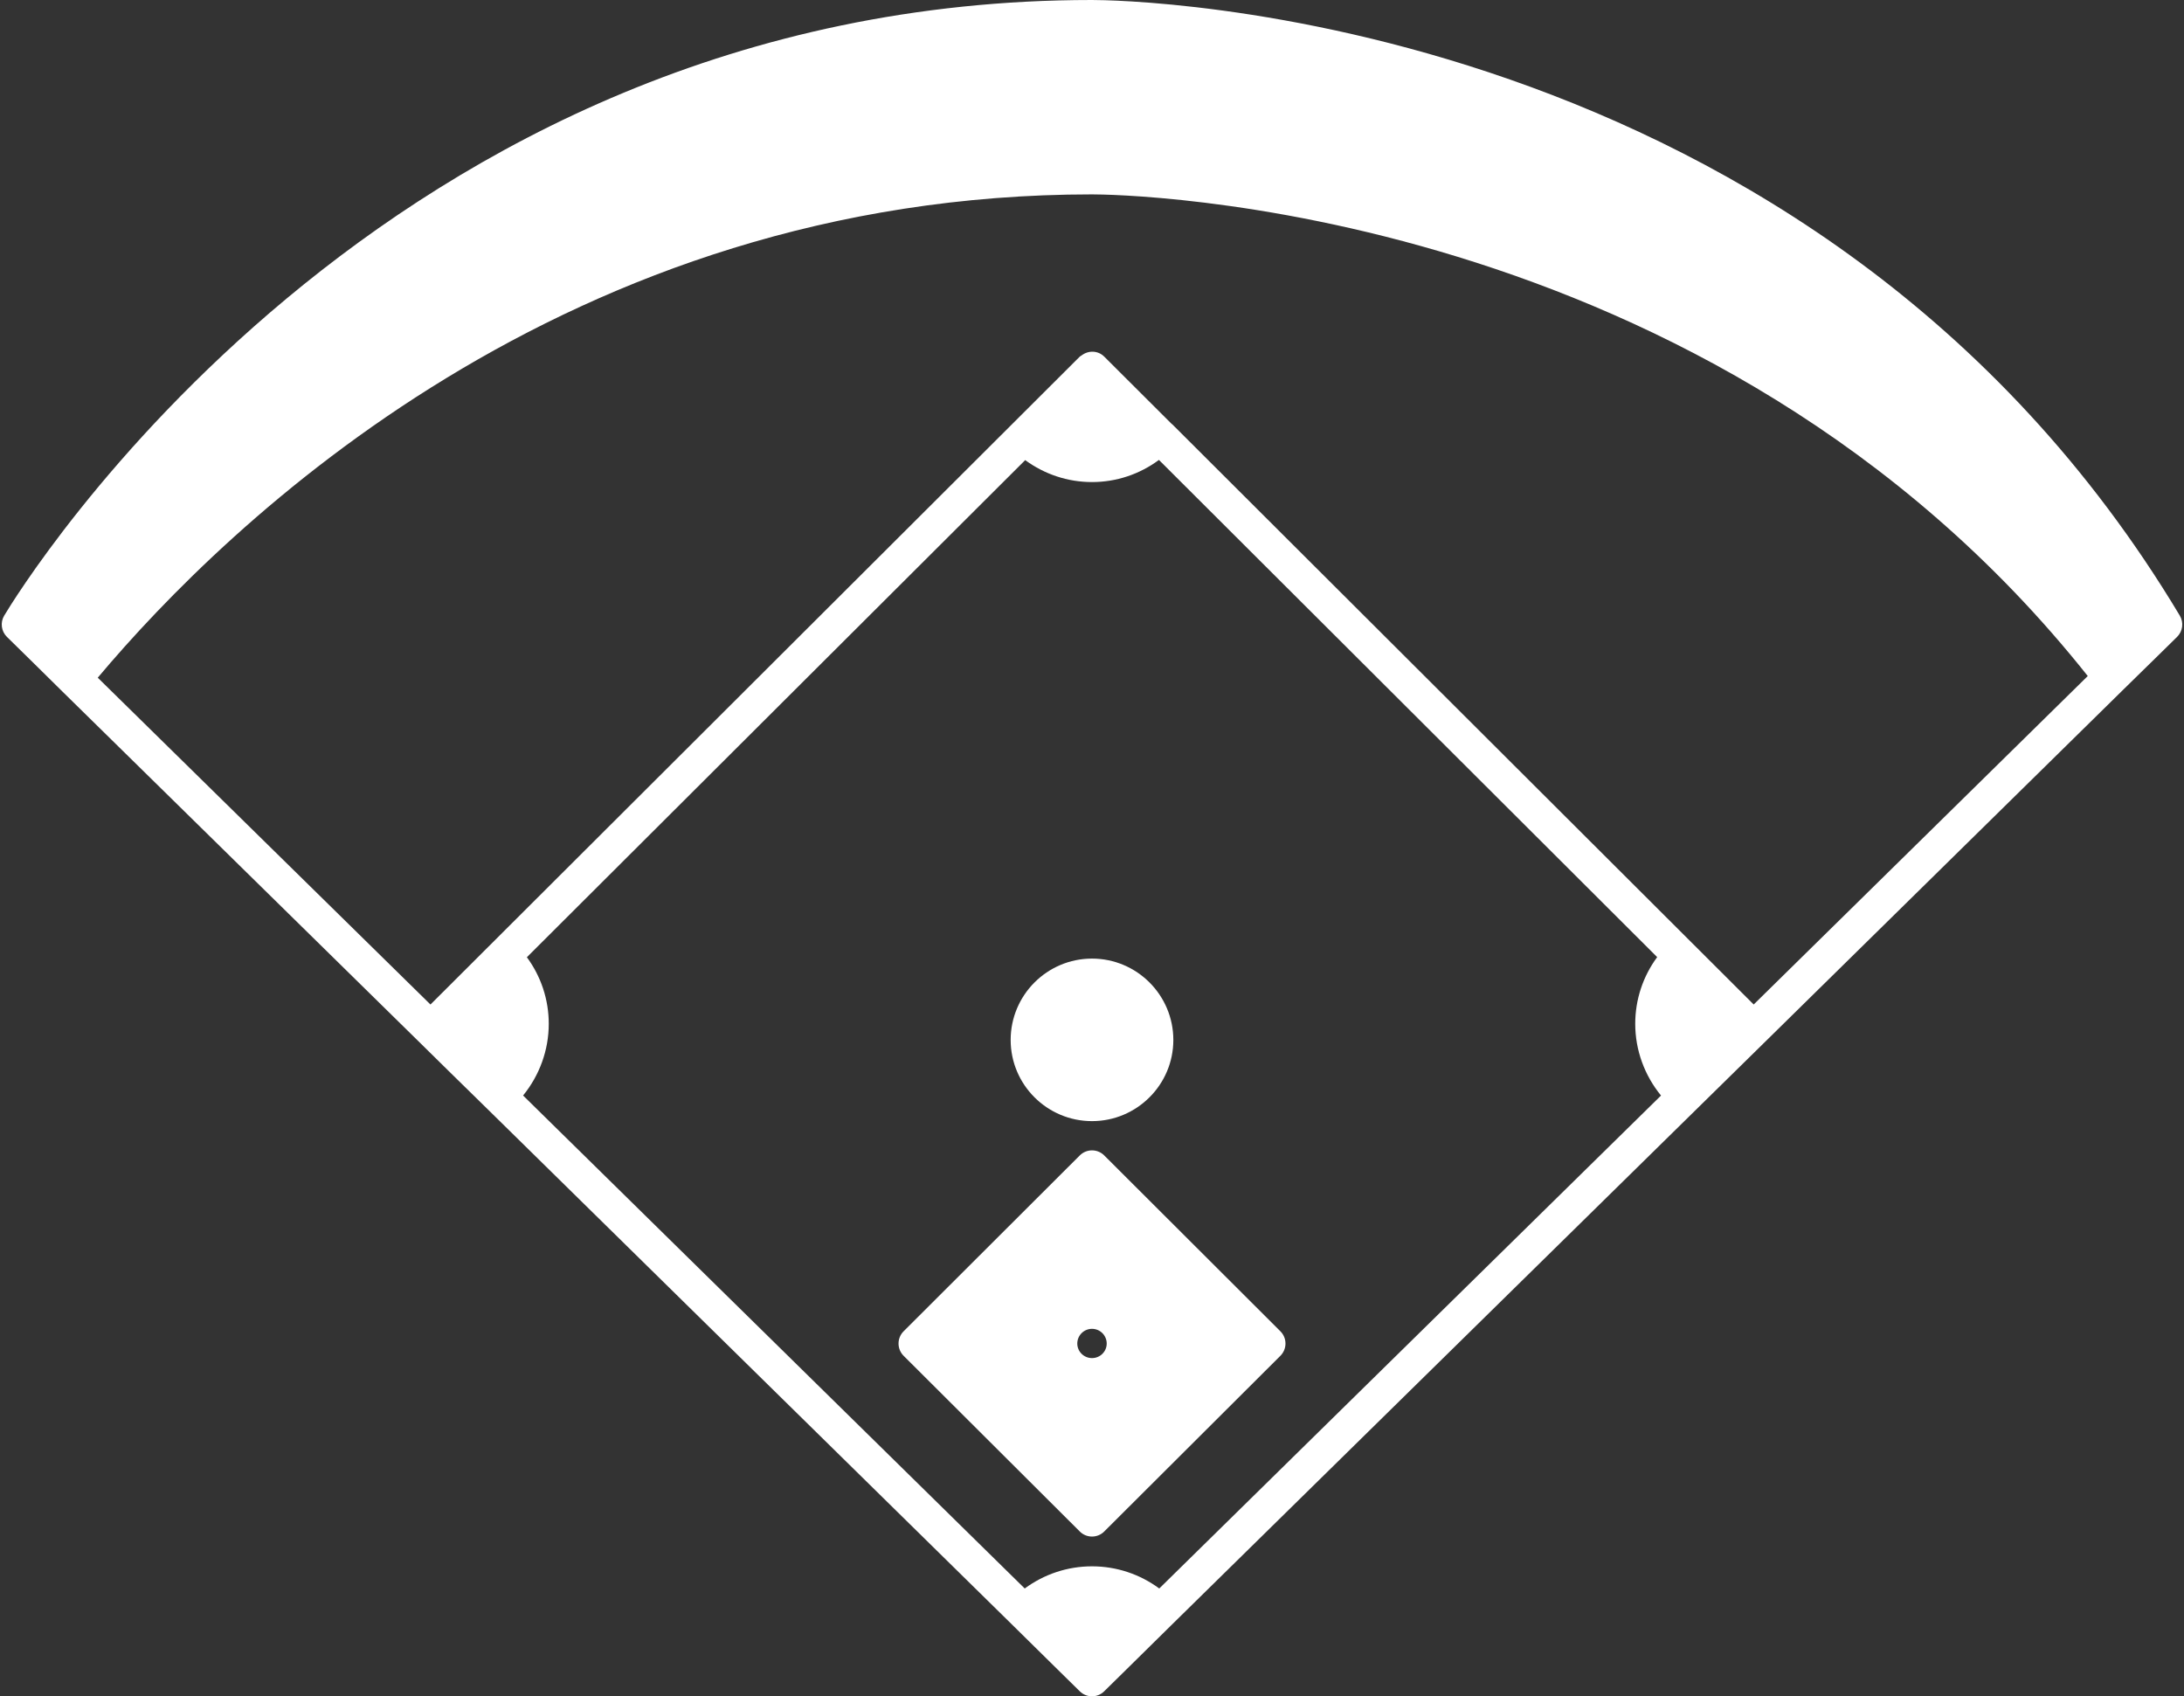
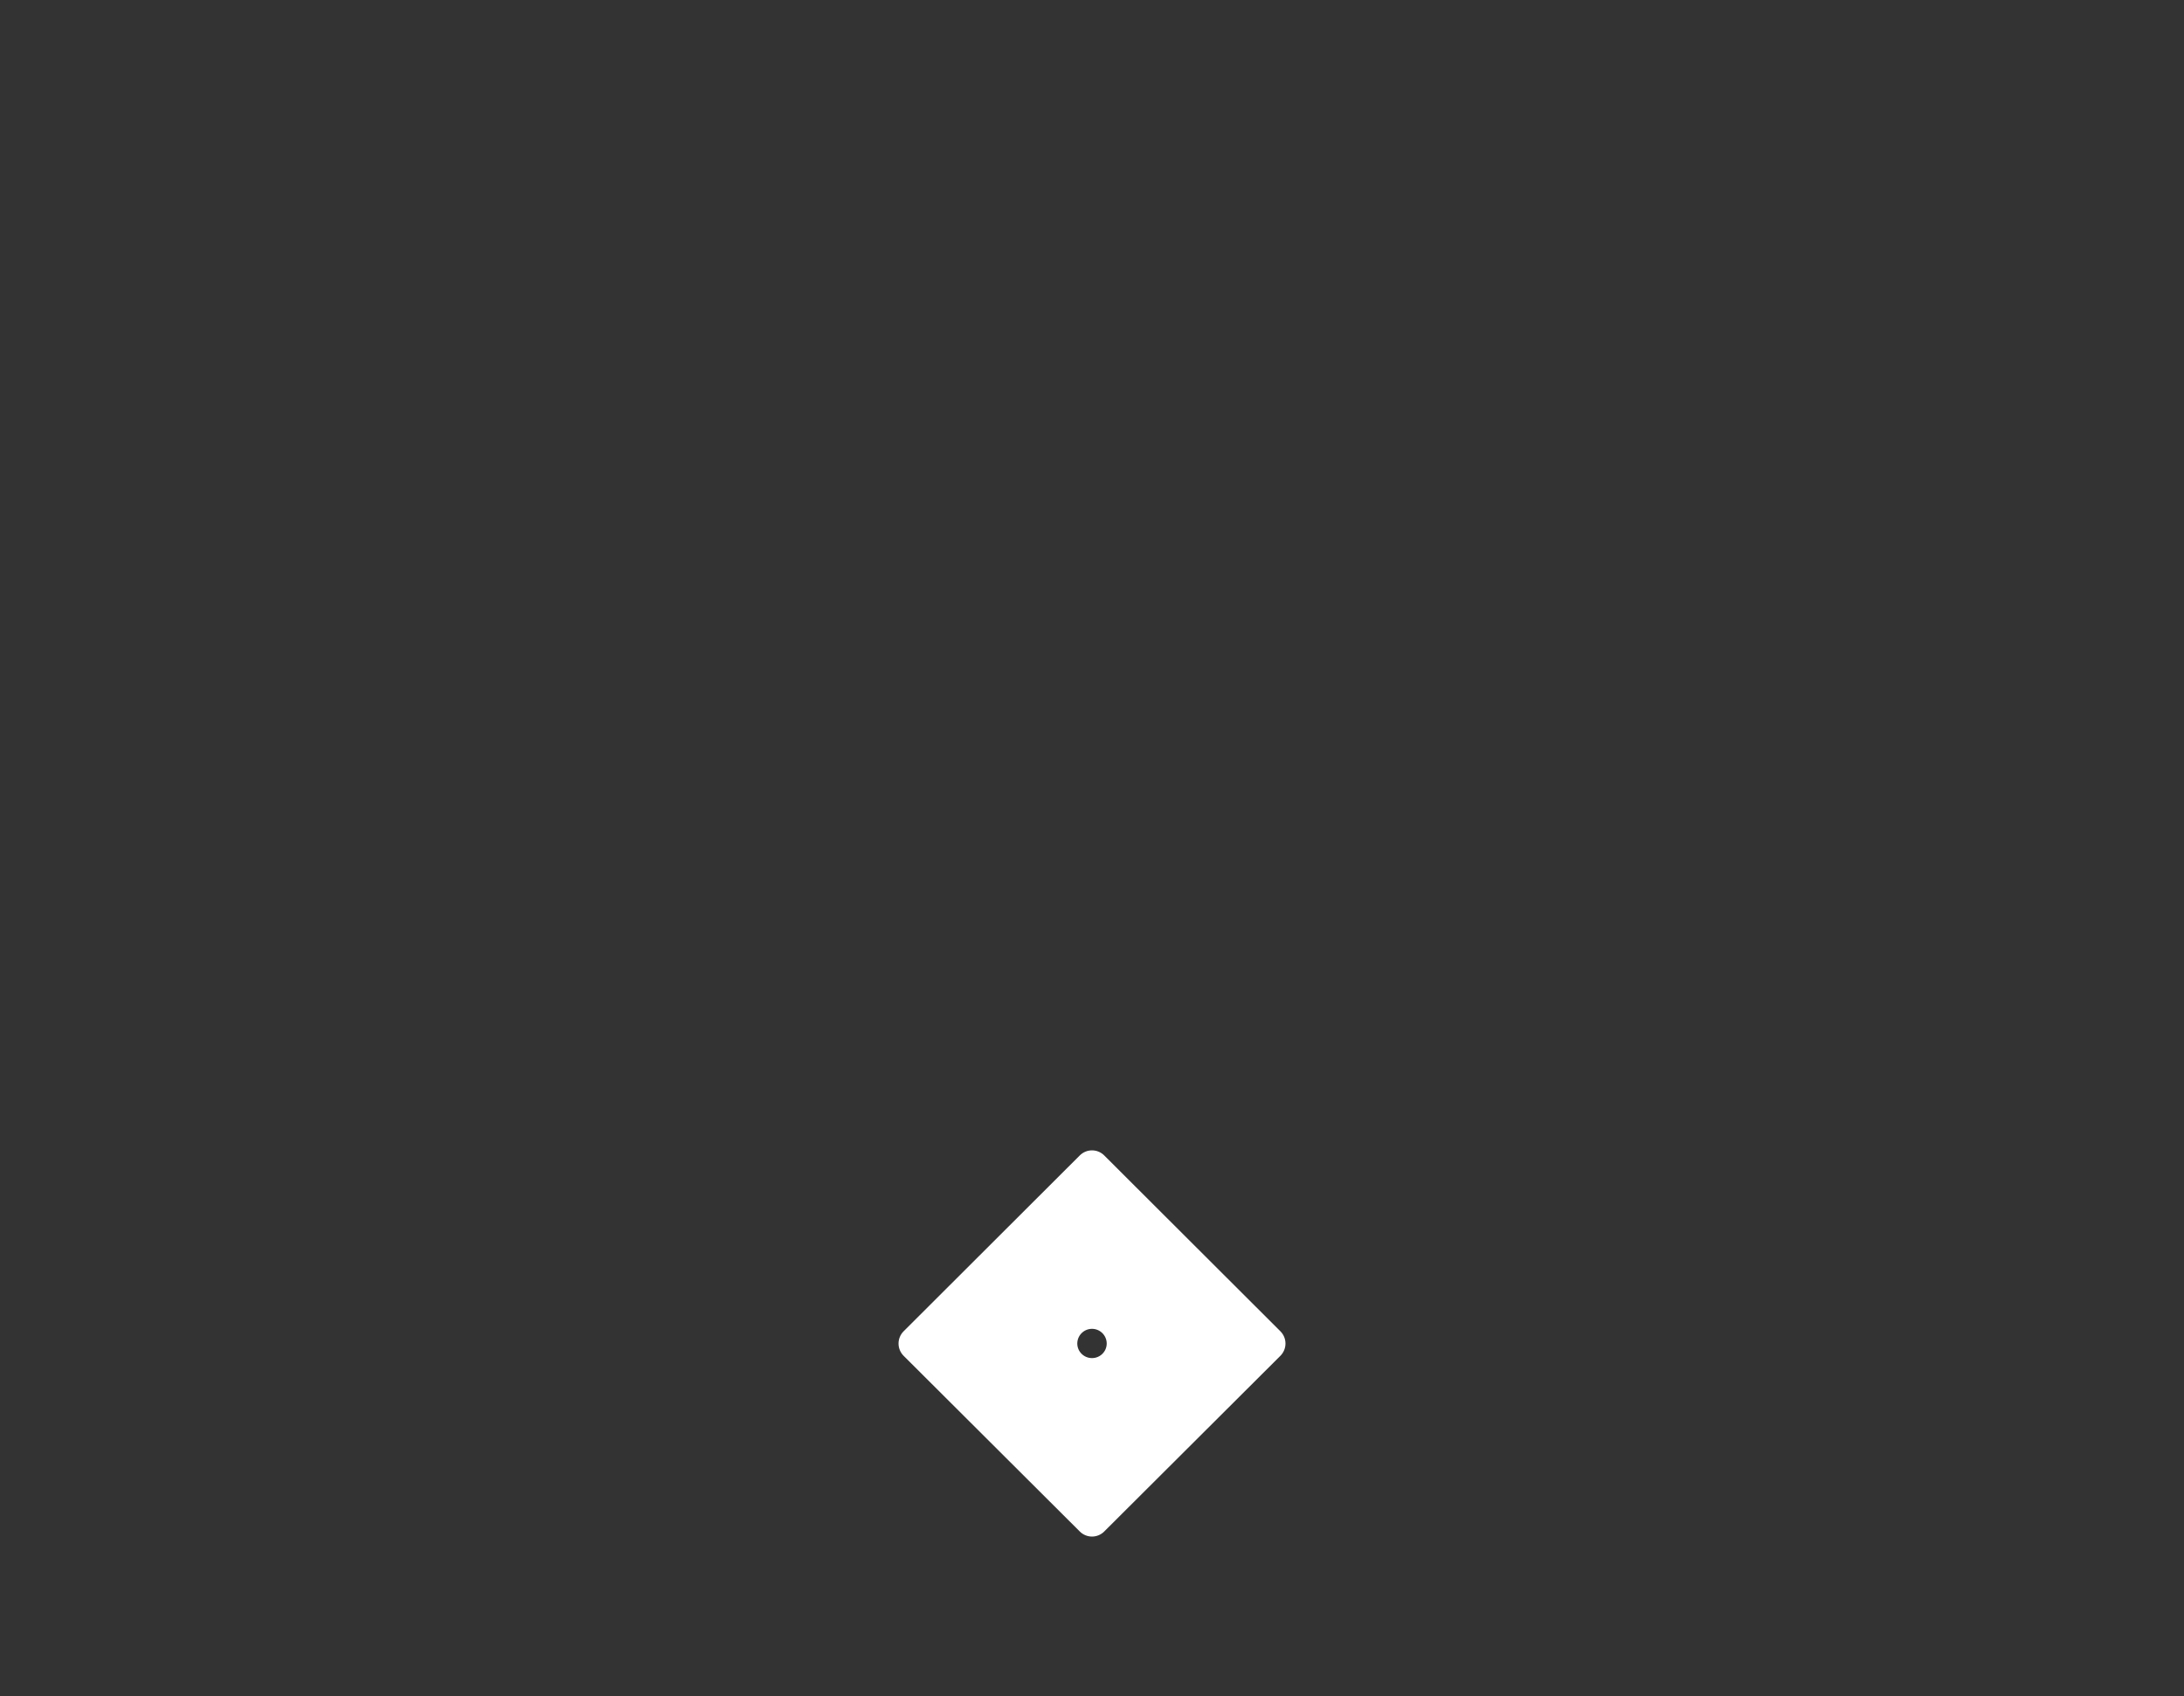
<svg xmlns="http://www.w3.org/2000/svg" fill="#ffffff" height="98" preserveAspectRatio="xMidYMid meet" version="1" viewBox="-0.1 0.0 126.2 98.0" width="126.2" zoomAndPan="magnify">
  <rect x="-0.1" y="0.0" width="126.2" height="98.0" fill="#333333" stroke="none" />
  <g id="change1_1">
-     <path d="M125.858,35.566C104.779,0.404,64.696,0,63,0C21.866,0,1.009,34.115,0.142,35.567c-0.237,0.396-0.171,0.903,0.158,1.227 c1.059,1.039,2.127,2.087,3.189,3.14l20.589,20.219c1.321,1.301,2.632,2.592,3.951,3.88c9.658,9.496,19.316,18.982,28.974,28.469 l1.353,1.329c0.877,0.87,1.758,1.736,2.639,2.601l1.304,1.282C62.493,97.904,62.747,98,63,98s0.507-0.096,0.702-0.288l1.304-1.282 c0.88-0.864,1.762-1.73,2.639-2.601l30.468-29.927c1.275-1.255,2.542-2.502,3.818-3.75l20.656-20.306 c0.697-0.676,1.389-1.357,2.083-2.04l1.031-1.013C126.03,36.47,126.095,35.962,125.858,35.566z M67.637,24.512 c-0.009-0.009-0.022-0.012-0.032-0.021l-3.899-3.889c-0.359-0.359-0.916-0.371-1.307-0.069c-0.034,0.026-0.074,0.039-0.106,0.07 l-3.932,3.923c-0.001,0.001-0.002,0.001-0.003,0.002c-0.001,0.001-0.001,0.002-0.002,0.003L24.774,58.033L5.548,39.152 C13.066,30.211,32.615,11.23,63,11.23c1.459,0,35.687,0.335,57.539,27.826l-19.304,18.976L67.637,24.512z M30.126,63.29 c0.947-1.162,1.483-2.621,1.483-4.14c0-1.405-0.447-2.738-1.264-3.849L59.14,26.582c1.119,0.819,2.456,1.268,3.86,1.268 c1.41,0,2.75-0.452,3.868-1.279l28.79,28.723c-0.819,1.113-1.268,2.448-1.268,3.856c0,1.521,0.539,2.979,1.49,4.142L66.887,91.77 c-1.124-0.827-2.471-1.28-3.887-1.28s-2.763,0.453-3.887,1.28l-0.709-0.696C48.979,81.817,39.553,72.558,30.126,63.29z" fill="inherit" />
-     <path d="M63,64.77c2.592,0,4.7-2.104,4.7-4.69c0-2.592-2.108-4.7-4.7-4.7s-4.7,2.108-4.7,4.7C58.3,62.666,60.408,64.77,63,64.77z" fill="inherit" />
    <path d="M63,88.77c0.255,0,0.511-0.097,0.706-0.292l10.18-10.15c0.188-0.188,0.294-0.442,0.294-0.708 c0-0.266-0.105-0.521-0.293-0.708l-10.18-10.16c-0.391-0.39-1.022-0.39-1.413,0l-10.18,10.16c-0.188,0.188-0.293,0.442-0.293,0.708 c0,0.266,0.106,0.52,0.294,0.708l10.18,10.15C62.489,88.673,62.745,88.77,63,88.77z M63,78.46c-0.469,0-0.85-0.377-0.85-0.84 c0-0.469,0.381-0.85,0.85-0.85s0.85,0.381,0.85,0.85C63.85,78.083,63.469,78.46,63,78.46z" fill="inherit" />
  </g>
</svg>